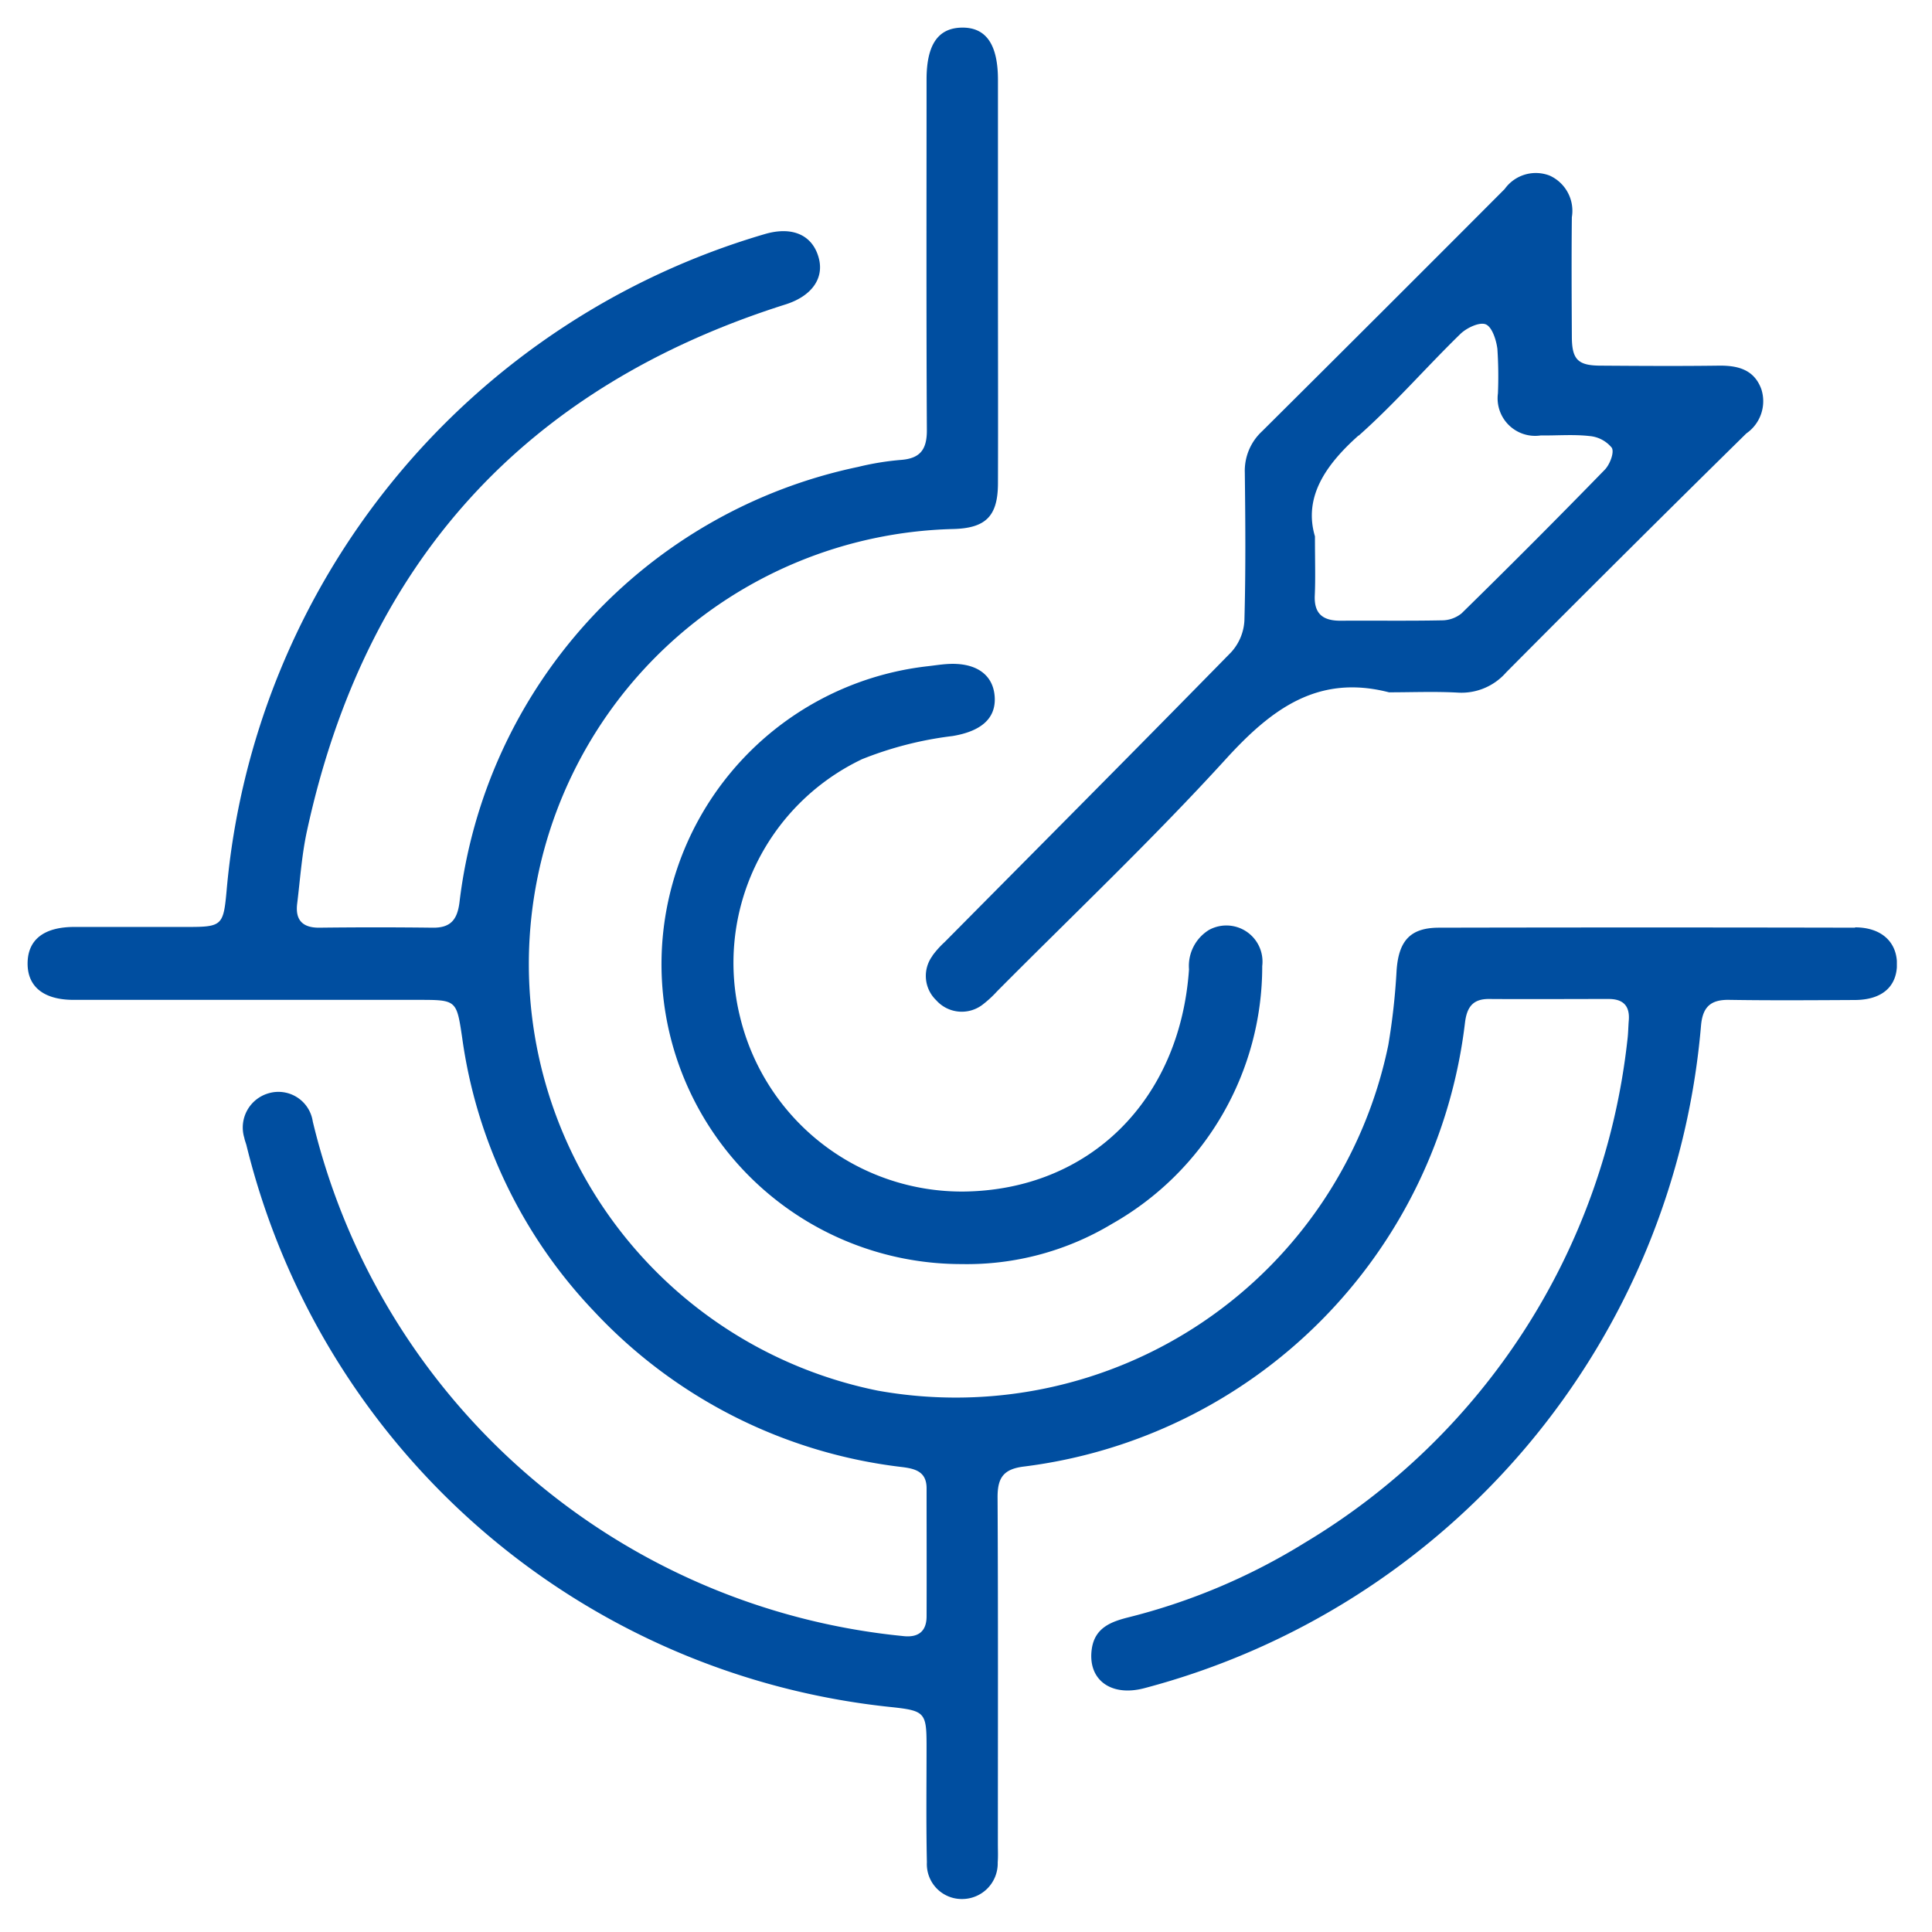
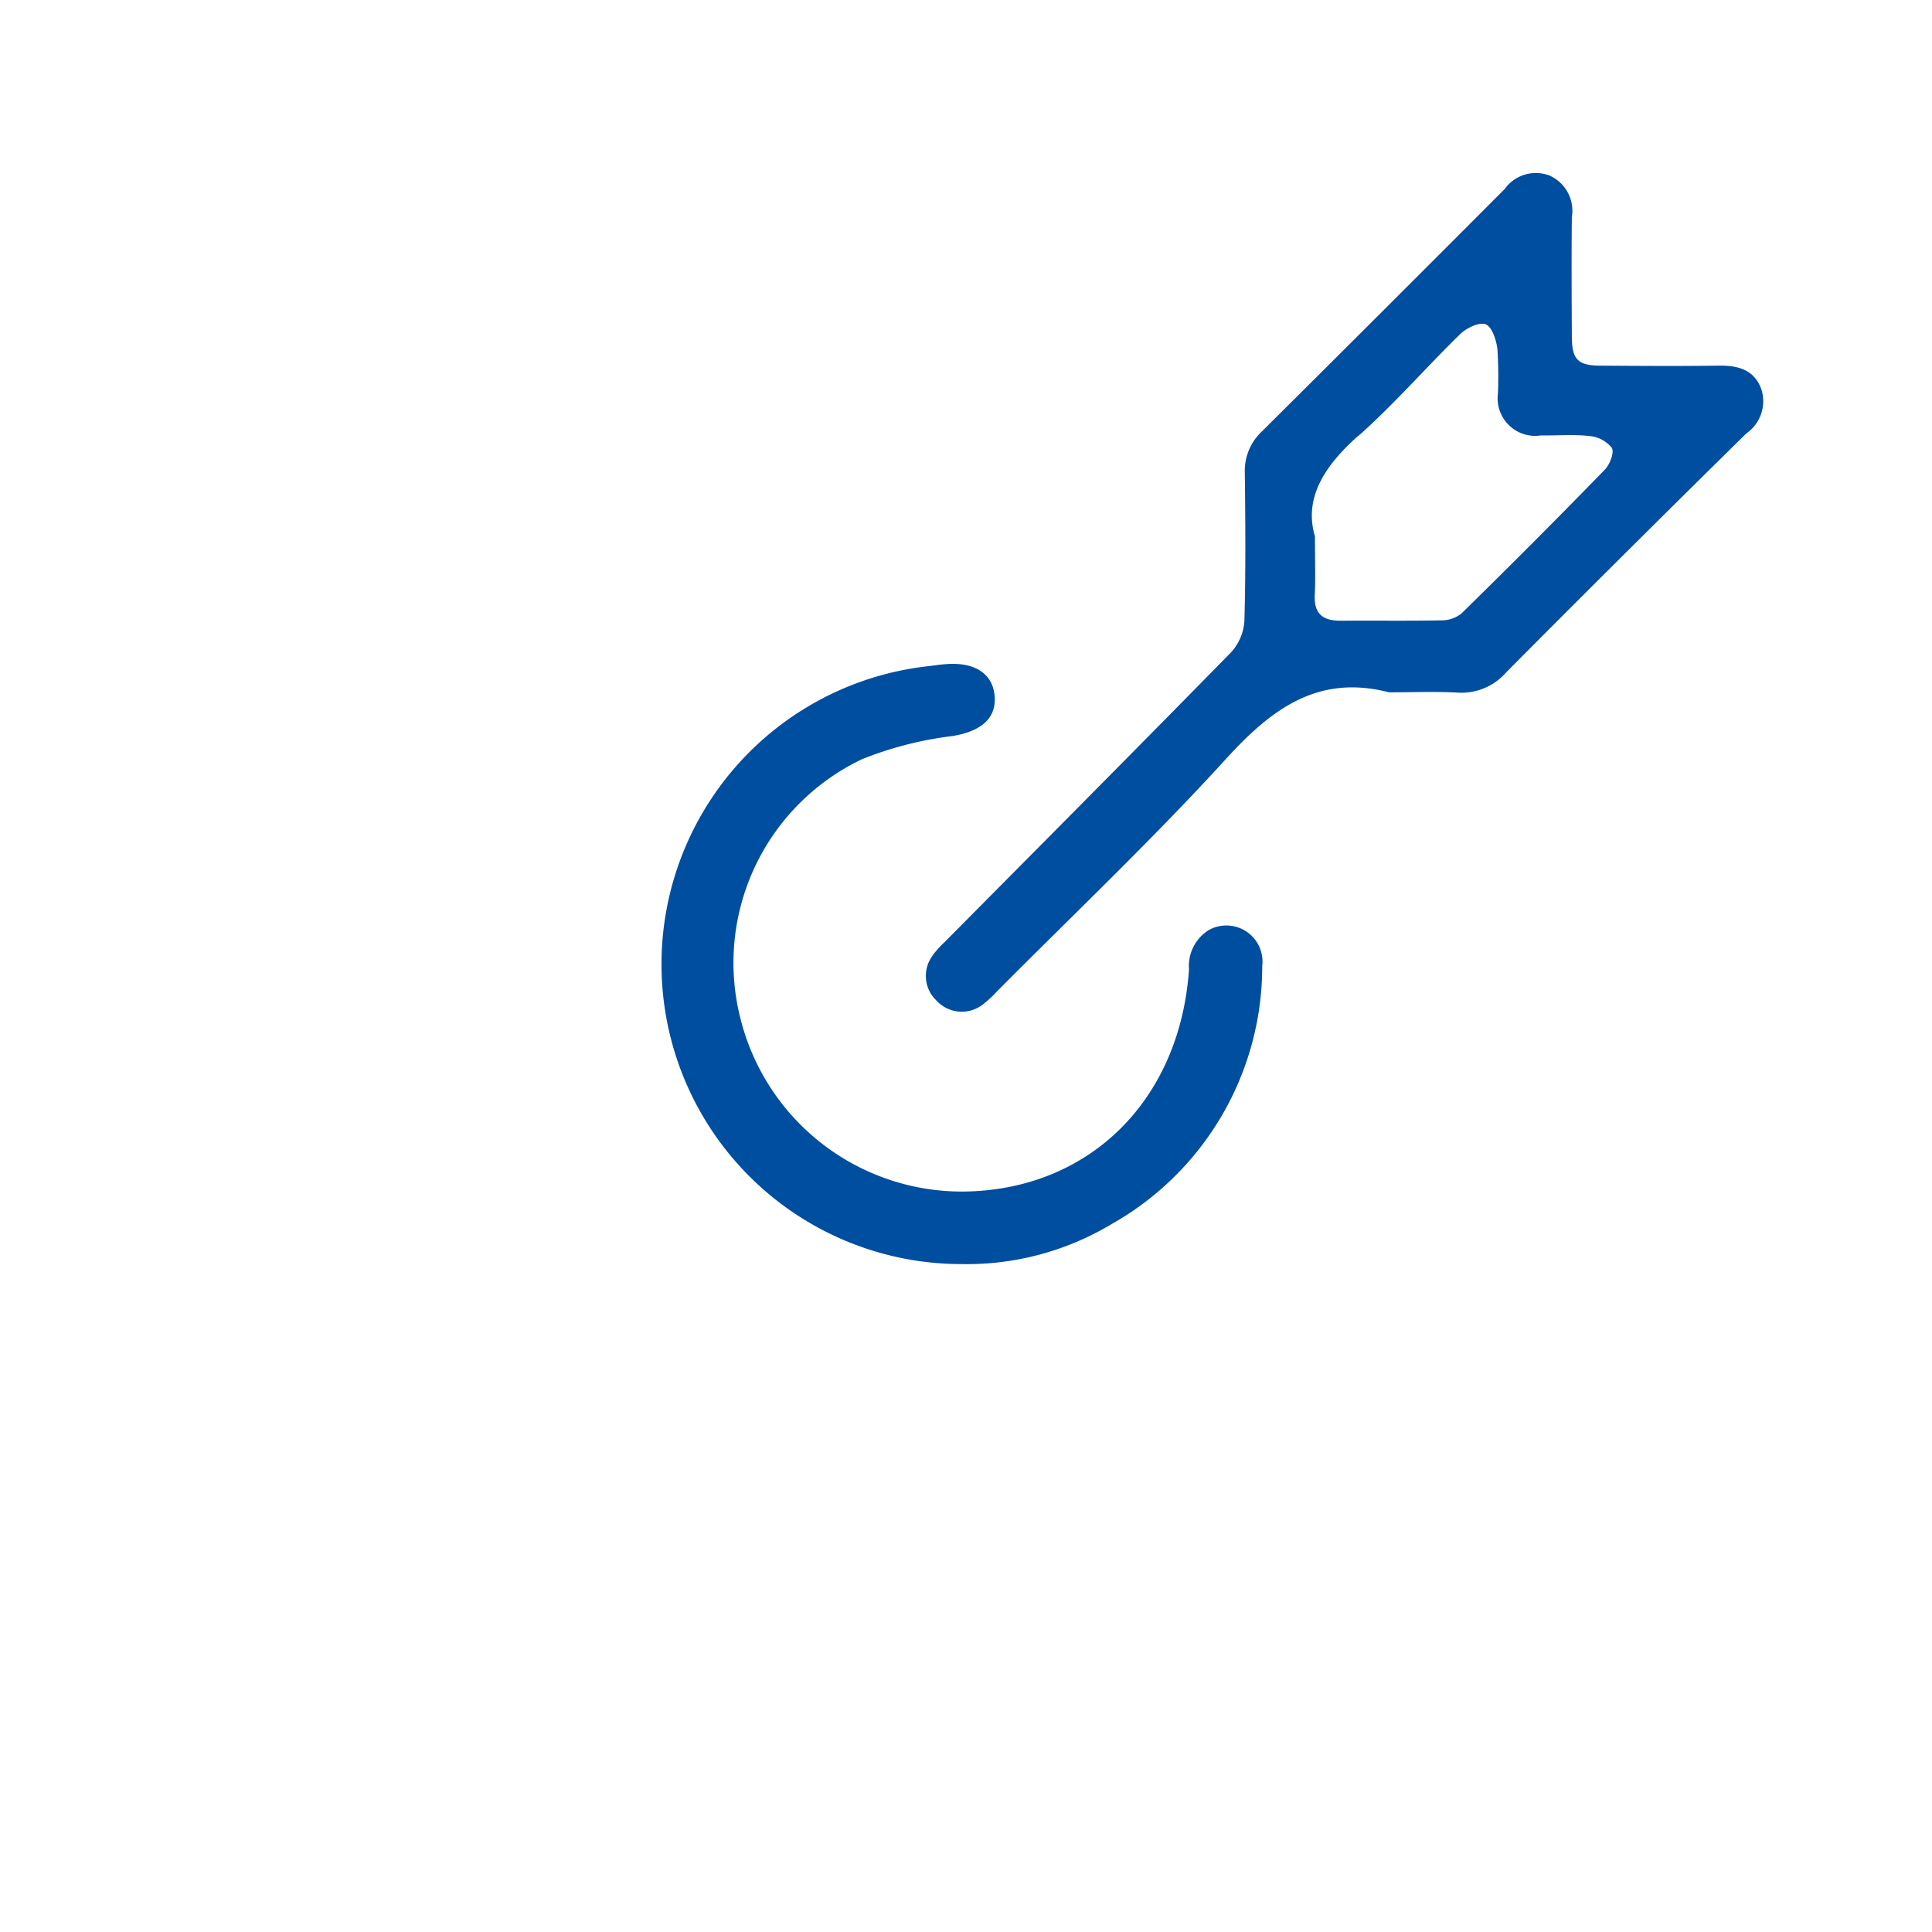
<svg xmlns="http://www.w3.org/2000/svg" width="70" height="70" viewBox="0 0 70 70">
  <defs>
    <clipPath id="a">
      <path fill="#004ea0" d="M0 0h67.727v67.806H0z" data-name="Rectangle 9361" />
    </clipPath>
  </defs>
  <g data-name="Group 57735">
    <g data-name="Group 57669">
      <g fill="#004ea0" clip-path="url(#a)" data-name="Group 57668" transform="translate(1 1)">
-         <path d="M66.211 32.612q-7.537-.016-15.074 0c-1.046 0-1.462.481-1.536 1.551a24 24 0 0 1-.3 2.7 16 16 0 0 1-18.495 12.523 15.768 15.768 0 0 1 2.7-31.218c1.2-.023 1.648-.454 1.652-1.648.008-2.476 0-4.952 0-7.428V1.885C35.156.601 34.72-.021 33.832.001c-.851.021-1.26.628-1.261 1.875 0 4.241-.012 8.482.011 12.723 0 .723-.272 1.021-.971 1.067a10 10 0 0 0-1.519.251 18.33 18.33 0 0 0-14.445 15.784c-.081.628-.326.921-.975.911a171 171 0 0 0-4.118 0c-.6 0-.859-.287-.787-.871.108-.875.166-1.762.352-2.621 2.1-9.7 7.861-16.088 17.339-19.089.952-.3 1.419-.951 1.2-1.709-.23-.813-.961-1.135-1.958-.838a27.27 27.27 0 0 0-19.49 23.79c-.113 1.258-.17 1.311-1.41 1.311H1.682C.591 32.589.01 33.045 0 33.892s.57 1.329 1.647 1.335h12.5c1.4 0 1.394 0 1.6 1.382a17.9 17.9 0 0 0 4.774 9.9A18.16 18.16 0 0 0 31.7 52.156c.474.061.873.172.872.77 0 1.544.005 3.089 0 4.633 0 .558-.31.784-.859.718a24.465 24.465 0 0 1-21.381-18.645 1.258 1.258 0 0 0-1.591-1.023 1.29 1.29 0 0 0-.889 1.619c.018.1.058.187.081.282a26.91 26.91 0 0 0 23.41 20.346c1.155.127 1.226.206 1.228 1.353 0 1.422-.019 2.844.012 4.265a1.264 1.264 0 0 0 1.279 1.331 1.29 1.29 0 0 0 1.287-1.329c.017-.22.006-.441.006-.662 0-4.192.011-8.384-.011-12.576 0-.7.219-1.007.936-1.1a18.39 18.39 0 0 0 16-16.09c.069-.554.28-.857.87-.853 1.446.01 2.892 0 4.338 0 .524 0 .768.251.726.777-.02.244-.02.491-.053.733a24.33 24.33 0 0 1-11.7 18.2 22.5 22.5 0 0 1-6.4 2.7c-.614.157-1.183.375-1.3 1.116-.172 1.118.665 1.763 1.882 1.45a27.21 27.21 0 0 0 20.187-24c.056-.675.338-.955 1.017-.944 1.519.024 3.039.013 4.559.005.978-.005 1.523-.479 1.525-1.3 0-.8-.561-1.331-1.517-1.332" data-name="Path 67218" />
        <path d="M32.791 33.624a1.22 1.22 0 0 0 .128 1.615 1.24 1.24 0 0 0 1.667.173 4 4 0 0 0 .54-.495c2.78-2.8 5.648-5.516 8.3-8.427 1.652-1.81 3.333-3.068 5.9-2.406.833 0 1.668-.035 2.5.011a2.15 2.15 0 0 0 1.747-.735q4.325-4.353 8.7-8.656a1.42 1.42 0 0 0 .541-1.611c-.263-.709-.857-.855-1.549-.845-1.421.019-2.841.01-4.262 0-.83 0-1.048-.218-1.052-1.041-.007-1.445-.015-2.891 0-4.337a1.4 1.4 0 0 0-.8-1.506 1.386 1.386 0 0 0-1.634.485q-4.387 4.4-8.789 8.776a1.95 1.95 0 0 0-.626 1.5c.021 1.788.035 3.578-.015 5.365a1.85 1.85 0 0 1-.476 1.137c-3.445 3.518-6.919 7.008-10.385 10.506a3.4 3.4 0 0 0-.441.491m15.44-18.837c1.3-1.153 2.441-2.474 3.687-3.687.226-.22.689-.44.918-.349s.382.564.423.888a15 15 0 0 1 .02 1.614 1.36 1.36 0 0 0 1.55 1.524c.588.008 1.18-.044 1.761.021a1.17 1.17 0 0 1 .814.425c.1.169-.073.613-.258.8q-2.562 2.632-5.184 5.2a1.13 1.13 0 0 1-.718.253c-1.224.025-2.448.005-3.673.014-.632 0-.96-.248-.928-.923.028-.611.006-1.224.006-2.134-.414-1.4.358-2.567 1.581-3.655" data-name="Path 67219" />
        <path d="M30.206 26.518a13 13 0 0 1 3.306-.85c.99-.164 1.579-.606 1.528-1.418s-.682-1.252-1.7-1.192c-.244.014-.487.054-.73.081A10.865 10.865 0 0 0 33.833 44.8a10.2 10.2 0 0 0 5.463-1.461 10.72 10.72 0 0 0 5.437-9.338 1.309 1.309 0 0 0-1.93-1.307 1.53 1.53 0 0 0-.723 1.426c-.326 4.754-3.621 8-8.164 8.052a8.27 8.27 0 0 1-8.1-6.317 8.17 8.17 0 0 1 4.393-9.336" data-name="Path 67220" />
      </g>
    </g>
-     <path fill="none" d="M0 0h70v70H0z" data-name="Rectangle 9515" />
  </g>
</svg>